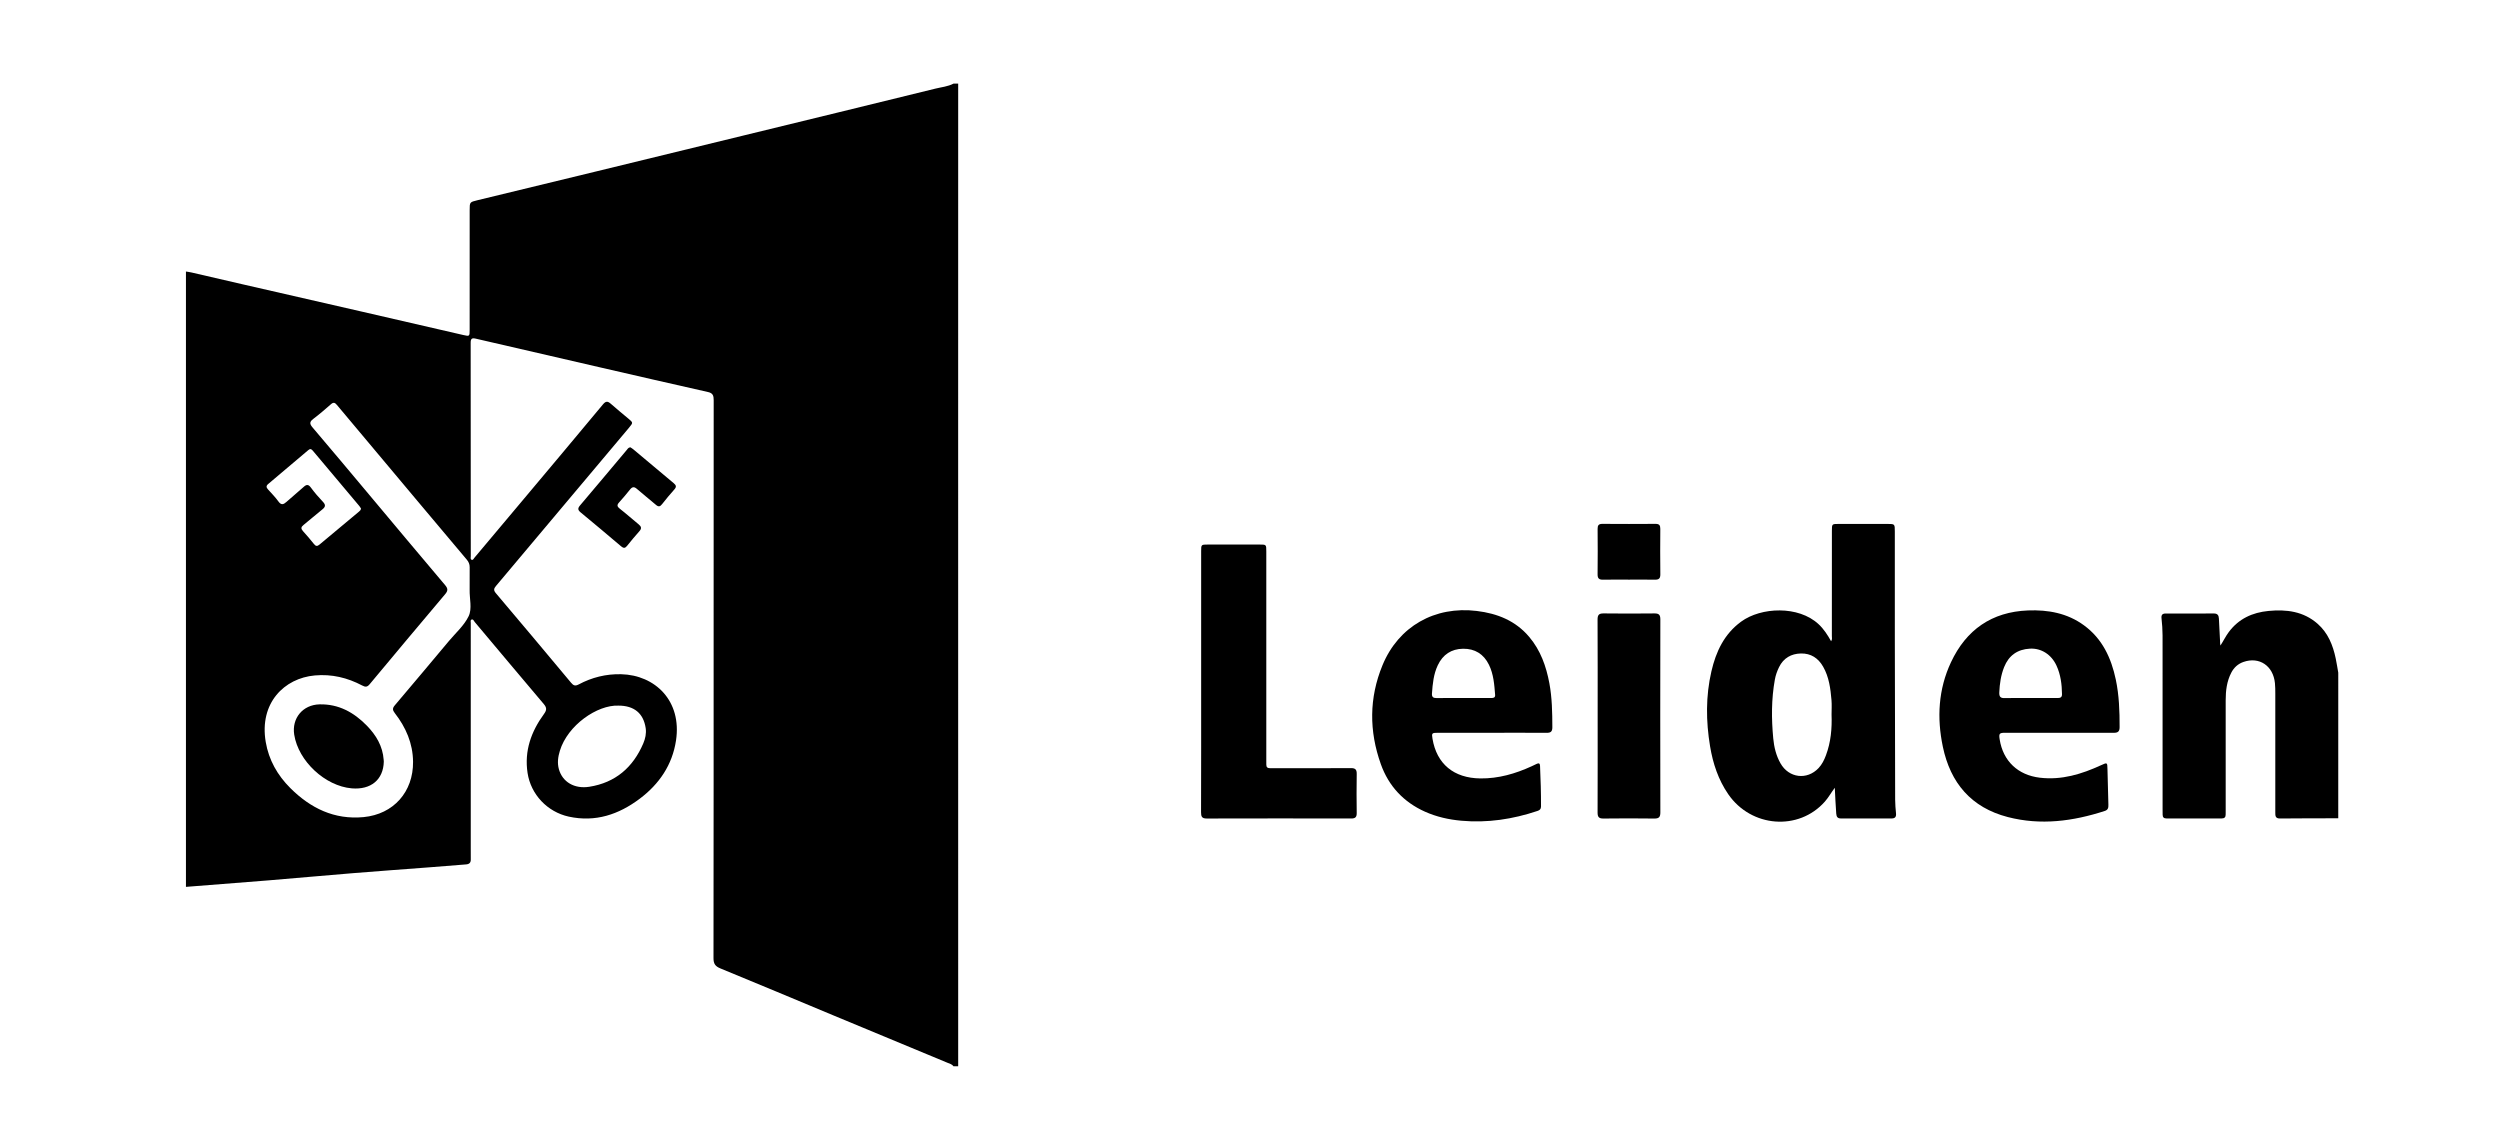
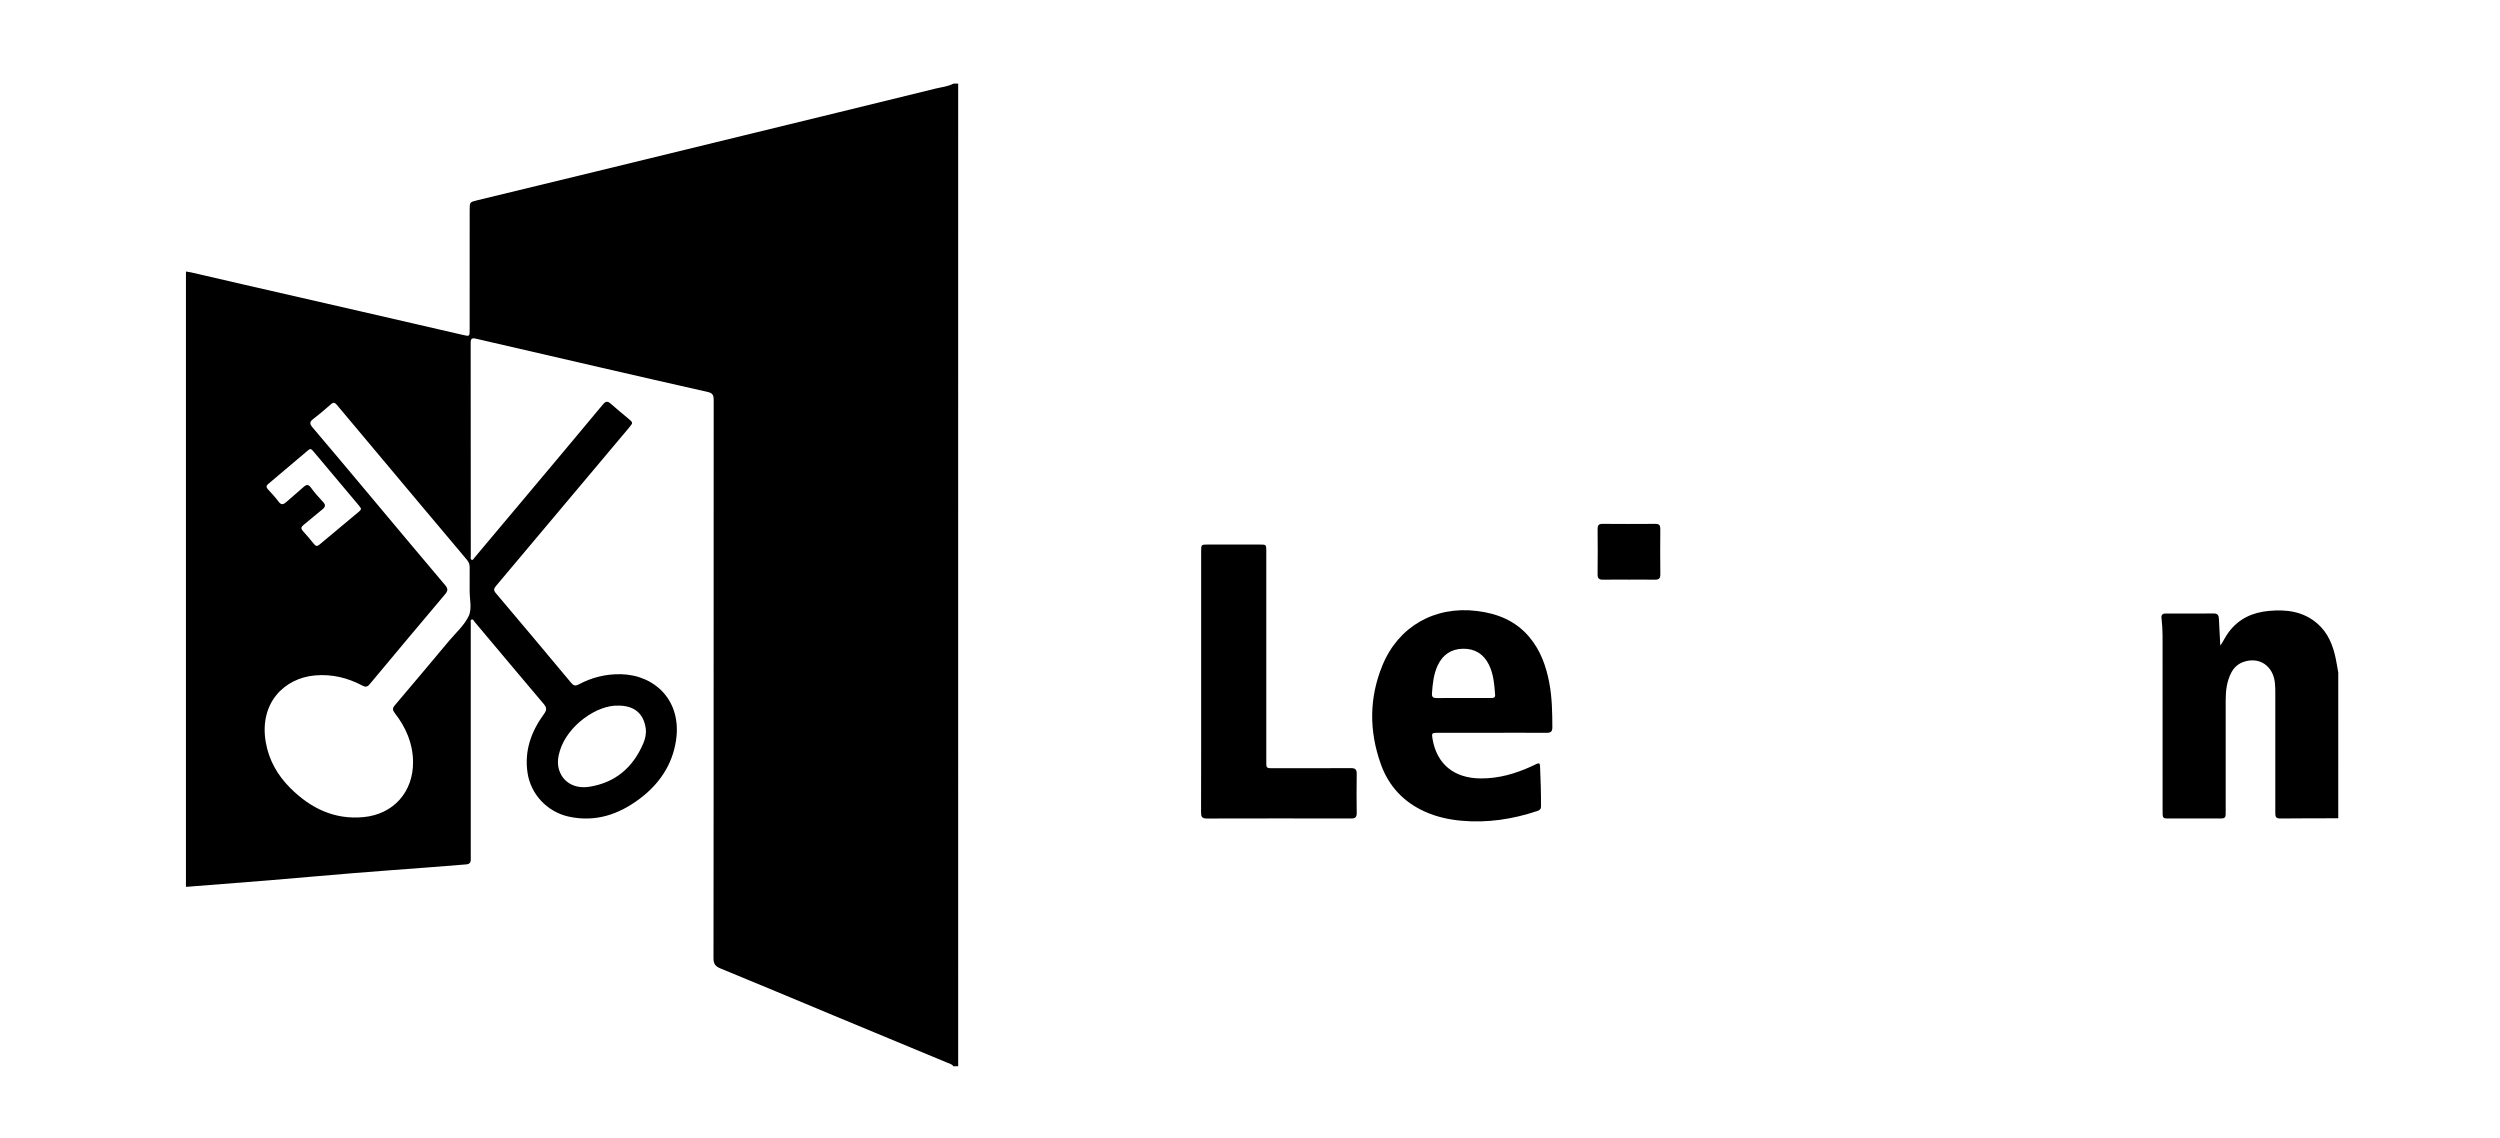
<svg xmlns="http://www.w3.org/2000/svg" version="1.1" id="Layer_1" x="0px" y="0px" viewBox="0 0 2661.1 1211.01" style="enable-background:new 0 0 2661.1 1211.01;" xml:space="preserve">
  <g>
    <g>
      <path d="M1019.93,89.01c-0.01,122.61-0.03,245.22-0.03,367.82c0,226.06,0.02,452.12,0.03,678.18c-1.67,0-3.33,0-5,0    c-1.53-2.23-4.07-2.79-6.34-3.73c-40.75-16.94-81.53-33.82-122.27-50.78c-39.82-16.57-79.56-33.34-119.48-49.67    c-5.55-2.27-7.37-5-7.36-10.93c0.17-125.5,0.13-251,0.14-376.5c0-72.5-0.03-145,0.06-217.5c0.01-4.54-0.77-7.42-5.95-8.58    c-38.81-8.72-77.58-17.66-116.35-26.58c-43.64-10.04-87.27-20.08-130.88-30.24c-4.22-0.98-5.5-0.04-5.5,4.42    c0.12,75.67,0.09,151.33,0.13,227c0,1.4-0.73,3.4,1.03,4c1.41,0.48,2.09-1.34,2.91-2.32c16.94-20.15,33.88-40.29,50.8-60.46    c28.7-34.2,57.43-68.37,85.97-102.71c3.12-3.76,5.18-3.42,8.42-0.55c6.1,5.42,12.46,10.55,18.7,15.81c5,4.22,5,4.23,0.77,9.36    c-0.42,0.51-0.84,1.03-1.27,1.54c-46.84,55.74-93.66,111.5-140.56,167.2c-2.33,2.76-2.66,4.59-0.11,7.6    c26.8,31.66,53.48,63.42,80.03,95.29c2.58,3.1,4.43,3.85,8.18,1.86c14.06-7.49,29.06-11.24,45.13-10.86    c36.16,0.86,64.83,28.32,58.45,70.52c-3.93,26.05-17.92,46.46-38.66,62.04c-22.33,16.78-47.12,25.19-75.45,19.03    c-22.82-4.97-40.43-23.57-43.91-46.5c-3.57-23.55,3.86-44.1,17.48-62.76c3.03-4.15,3.11-6.67-0.24-10.62    c-24.58-28.95-48.92-58.12-73.38-87.17c-0.97-1.15-1.67-3.53-3.63-2.64c-1.39,0.64-0.52,2.73-0.68,4.18    c-0.07,0.66-0.01,1.33-0.01,2c0,79-0.01,158-0.01,237c0,4-0.07,8,0.03,12c0.1,3.56-1.6,5.11-5.05,5.37    c-12.94,0.98-25.88,2.09-38.82,3.08c-27.22,2.09-54.44,4.03-81.65,6.25c-30.03,2.44-60.03,5.21-90.06,7.68    c-29.2,2.4-58.41,4.6-87.61,6.9c0-218.33,0-436.67,0-655c1.96,0.33,3.94,0.56,5.87,1.01c18.16,4.18,36.3,8.43,54.47,12.6    c42.66,9.79,85.33,19.52,127.98,29.32c35.68,8.2,71.34,16.5,107.02,24.68c6.57,1.51,6.65,1.34,6.65-5.48    c0.01-42.48,0.01-84.97,0.02-127.45c0-8.59,0.01-8.57,8.4-10.6c42.21-10.23,84.42-20.44,126.62-30.71    c52.23-12.71,104.44-25.47,156.66-38.2c68.07-16.6,136.15-33.14,204.18-49.89c6.41-1.58,13.14-2.15,19.13-5.28    C1016.6,89.01,1018.26,89.01,1019.93,89.01z M499.91,627.77c0-8-0.07-16,0.03-23.99c0.04-3.2-1.07-5.7-3.12-8.13    c-17.42-20.61-34.75-41.29-52.1-61.95c-28.7-34.18-57.41-68.36-86.04-102.6c-2.13-2.55-3.67-3.25-6.44-0.8    c-6.12,5.4-12.33,10.72-18.83,15.65c-4.07,3.09-3.92,5.27-0.69,9.07c20.2,23.71,40.15,47.62,60.17,71.48    c26.97,32.16,53.84,64.39,80.98,96.41c3.25,3.84,2.86,6.14-0.11,9.66c-26.86,31.82-53.62,63.72-80.25,95.72    c-2.6,3.12-4.51,3.21-7.94,1.4c-15.78-8.35-32.44-12.34-50.5-10.72c-32.42,2.9-59.26,29.28-52.22,70.81    c3.24,19.15,12.51,35.45,26.17,49.06c21.5,21.44,46.89,33.91,78.01,30.92c31.87-3.07,52.97-26.89,52.64-58.92    c-0.2-19.59-7.63-36.65-19.5-51.88c-2.38-3.05-2.56-5.07,0.03-8.13c19.3-22.72,38.44-45.58,57.58-68.43    c7.27-8.68,16.27-16.56,21.05-26.46C502.75,647.84,499.66,637.25,499.91,627.77z M658.21,751.09    c-22.36-0.93-53.94,20.76-62.27,48.07c-1.99,6.51-2.88,13.09-1.02,19.68c3.81,13.5,16.45,21.12,32.31,18.63    c27.86-4.37,46.63-20.64,57.53-46.23c2.13-5,3.37-10.55,2.54-16.13C684.95,759.23,674.95,751.05,658.21,751.09z M384.26,541.28    c-0.51-0.76-1.06-1.78-1.79-2.66c-16.49-19.61-33.04-39.18-49.46-58.84c-1.66-1.98-2.85-2.36-4.84-0.67    c-14.2,12.06-28.41,24.11-42.69,36.07c-2.47,2.07-2.04,3.73-0.17,5.81c3.78,4.2,7.79,8.26,11.08,12.83c3,4.16,5.4,3.21,8.51,0.44    c6.08-5.43,12.36-10.62,18.44-16.06c2.98-2.67,4.97-2.74,7.56,0.79c3.93,5.35,8.32,10.4,12.89,15.22    c3.13,3.31,2.61,5.42-0.73,8.07c-6.78,5.38-13.24,11.15-20.01,16.53c-2.79,2.21-2.85,3.97-0.57,6.51c4,4.45,7.97,8.95,11.64,13.67    c2.07,2.66,3.63,2.65,6.07,0.59c13.88-11.68,27.85-23.24,41.77-34.87C382.95,543.88,384.09,543.08,384.26,541.28z" />
      <path d="M2488.93,871.01c-20.66,0.05-41.33,0.01-61.99,0.23c-5.14,0.05-5.02-3.03-5.02-6.55c0.02-42.16,0.02-84.32,0-126.48    c0-3.66-0.03-7.35-0.38-10.99c-1.8-18.53-16.65-28.51-33.54-22.61c-5.77,2.02-10.03,5.88-12.85,11.25    c-4.86,9.25-6.05,19.27-6.05,29.54c0.01,38.66,0.01,77.32,0.01,115.99c0,1.83-0.06,3.67-0.03,5.5c0.05,2.87-1.21,4.3-4.18,4.3    c-19.66-0.03-39.33-0.03-58.99-0.01c-2.76,0-3.91-1.41-3.92-4.01c-0.01-1.83-0.05-3.67-0.05-5.5c0-55.83,0.03-111.65-0.02-167.48    c-0.01-11.99,0.35-24-1.11-35.94c-0.45-3.65,0.84-5.23,4.57-5.22c17,0.07,34,0.1,50.99-0.03c3.94-0.03,5.34,1.82,5.51,5.36    c0.39,7.98,0.83,15.96,1.22,23.95c0.08,1.58,0.01,3.18,0.41,4.85c3.14-4.8,5.54-9.88,8.9-14.39    c10.58-14.2,25.17-20.84,42.35-22.47c18.98-1.8,37.05,0.41,52.09,13.58c11.15,9.77,16.41,22.81,19.36,36.94    c1.05,5.04,1.83,10.14,2.73,15.21C2488.93,767.67,2488.93,819.34,2488.93,871.01z" />
-       <path d="M1953.03,838.56c-3.72,4.87-6.56,10.15-10.54,14.66c-27.83,31.54-78.42,27.68-102.87-7.83    c-10.62-15.43-16.32-32.74-19.35-50.97c-4.43-26.68-4.69-53.4,1.43-79.87c4.84-20.91,13.58-39.66,31.61-52.84    c21.22-15.52,61.04-17.29,82.49,2.73c5.55,5.18,9.53,11.38,13.3,18.12c1.39-1.98,0.8-3.84,0.8-5.56    c0.04-37.33,0.03-74.67,0.04-112c0-7.29,0.04-7.31,7.14-7.31c17.33-0.01,34.67-0.01,52,0c7.82,0,7.84,0.01,7.84,8.14    c0.01,37.83-0.04,75.67,0.01,113.5c0.07,57.33,0.19,114.66,0.35,171.99c0.01,4.82,0.46,9.65,0.91,14.45    c0.36,3.83-1.01,5.46-4.99,5.44c-17.83-0.11-35.67-0.09-53.5-0.01c-3.67,0.02-4.85-1.64-5.13-5.11    C1953.84,856.98,1953.52,847.86,1953.03,838.56z M1949.58,760.66c0-5.16,0.37-10.35-0.07-15.47c-1.05-12.29-2.6-24.53-8.89-35.54    c-5.21-9.13-13.05-14.29-23.63-14.06c-10.42,0.23-18.56,4.88-23.29,14.51c-2.06,4.19-3.63,8.59-4.46,13.21    c-3.76,20.8-3.71,41.74-1.73,62.67c0.88,9.28,3.05,18.36,7.78,26.65c8.87,15.55,28.16,17.97,40.43,4.99    c3.74-3.95,6.06-8.73,7.93-13.75C1948.85,789.93,1950.13,775.4,1949.58,760.66z" />
-       <path d="M2191.92,779.99c-19.17,0-38.33-0.01-57.5,0c-6.21,0-6.88,0.83-5.89,7.07c3.64,23.1,19.48,37.99,42.78,40.76    c23.25,2.76,44.49-3.8,65.17-13.31c6.64-3.05,6.64-3.06,6.79,4.21c0.26,12.66,0.6,25.31,0.99,37.96c0.1,3.09-0.37,5.4-3.85,6.53    c-33.88,11.01-68.24,15.56-103.25,6.49c-38.88-10.08-61.05-36.29-69.12-74.84c-6.44-30.76-4.83-61.12,8.66-89.93    c16.19-34.56,43.4-53.63,81.92-55.15c21.42-0.85,41.94,2.85,59.7,15.88c19.52,14.31,28.97,34.71,33.82,57.7    c3.53,16.72,4.09,33.67,4.06,50.69c-0.01,4.75-1.97,6.01-6.28,5.98C2230.58,779.93,2211.25,779.99,2191.92,779.99z M2161.45,743    c9.5,0,19-0.02,28.49,0.01c2.78,0.01,4.98-0.43,4.94-3.99c-0.13-10.58-1.42-20.95-5.93-30.66c-5.43-11.7-16.14-18.54-28.17-17.91    c-13.3,0.69-22.57,7.26-27.52,19.67c-3.43,8.61-4.72,17.61-5.13,26.84c-0.2,4.57,1.15,6.27,5.83,6.12    C2143.12,742.82,2152.29,743.02,2161.45,743z" />
      <path d="M1587.67,780c-19.17,0-38.33-0.02-57.5,0.01c-6.01,0.01-6.35,0.45-5.37,6.32c4.47,26.8,22.62,41.96,51,42.26    c19.18,0.2,37.18-4.98,54.48-12.92c1.82-0.83,3.61-1.72,5.42-2.58c2.17-1.03,3.45-0.69,3.57,2.04    c0.63,14.48,1.11,28.96,1.03,43.46c-0.01,2.68-1.48,3.84-3.72,4.59c-26.36,8.84-53.3,12.95-81.15,10.42    c-13.4-1.22-26.34-4.12-38.59-9.6c-22.76-10.19-38.66-27.19-47.01-50.55c-12.59-35.21-12.59-70.55,1.75-105.37    c17.05-41.39,55.72-63.22,100.34-57.76c22.04,2.69,41.24,10.37,55.84,27.64c12.08,14.29,18.08,31.27,21.45,49.38    c2.88,15.47,3.11,31.11,3.16,46.78c0.02,4.81-1.87,5.95-6.19,5.92C1626.67,779.92,1607.17,779.99,1587.67,780z M1558.16,743    c9.65,0,19.31,0,28.96,0c2.29,0,4.6-0.15,4.35-3.33c-0.86-10.95-1.61-21.93-6.56-32.04c-5.62-11.48-15.03-17.28-27.62-17.08    c-12.36,0.19-21.44,6.15-26.83,17.53c-4.53,9.55-5.48,19.77-6.22,30.08c-0.27,3.79,1.38,4.95,4.96,4.9    C1538.85,742.91,1548.51,743,1558.16,743z" />
      <path d="M1278.56,725.18c0-46.15,0-92.3,0-138.45c0-7.07,0.02-7.08,7.24-7.09c18.33-0.01,36.65-0.01,54.98,0    c7.1,0,7.12,0.01,7.12,7.31c0.01,73.97,0,147.95,0,221.92c0,1.67,0.06,3.33,0.02,5c-0.06,2.75,1.28,3.87,3.99,3.83    c4.83-0.08,9.66-0.01,14.49-0.01c23.83,0,47.65,0.11,71.47-0.09c4.83-0.04,6.36,1.55,6.28,6.31c-0.24,13.82-0.19,27.66-0.01,41.48    c0.06,4.3-1.42,5.86-5.79,5.85c-51.32-0.1-102.63-0.12-153.95,0.02c-5.15,0.01-5.96-2.21-5.95-6.64    C1278.61,818.14,1278.56,771.66,1278.56,725.18z" />
-       <path d="M1700.61,762c0-34.15,0.09-68.31-0.1-102.46c-0.03-5.06,1.54-6.67,6.54-6.6c17.99,0.23,35.99,0.21,53.98,0.01    c4.74-0.05,6.32,1.48,6.31,6.31c-0.13,68.48-0.14,136.95,0.01,205.43c0.01,5.02-1.48,6.67-6.53,6.6    c-17.99-0.25-35.99-0.22-53.98-0.01c-4.76,0.05-6.33-1.49-6.31-6.31C1700.69,830.64,1700.61,796.32,1700.61,762z" />
      <path d="M1733.92,616.99c-9.16,0-18.32-0.13-27.47,0.06c-4.17,0.08-5.97-1.17-5.91-5.68c0.21-16.15,0.16-32.3,0.02-48.45    c-0.03-3.82,1.2-5.32,5.16-5.29c18.81,0.14,37.63,0.14,56.44,0c3.99-0.03,5.17,1.52,5.14,5.31c-0.13,16.15-0.18,32.3,0.03,48.45    c0.06,4.54-1.8,5.74-5.94,5.65C1752.23,616.87,1743.07,616.99,1733.92,616.99z" />
-       <path d="M670.93,476.1c0.88,0.59,2.05,1.24,3.05,2.07c14.41,12.07,28.77,24.21,43.24,36.23c2.61,2.17,2.99,3.89,0.63,6.54    c-4.53,5.1-8.94,10.32-13.12,15.7c-2.12,2.73-3.8,3.08-6.48,0.78c-6.68-5.75-13.66-11.16-20.27-16.99    c-3.03-2.68-5.02-2.29-7.38,0.66c-3.74,4.68-7.59,9.28-11.61,13.71c-2.52,2.78-2.17,4.44,0.81,6.75    c6.83,5.3,13.26,11.12,19.97,16.57c2.88,2.34,3.5,4.34,0.78,7.35c-4.57,5.06-8.87,10.37-13.16,15.67    c-2.02,2.49-3.68,2.57-6.18,0.45c-14.33-12.17-28.73-24.26-43.23-36.23c-3.02-2.49-3.14-4.34-0.61-7.32    c16.59-19.53,33.03-39.19,49.53-58.8C667.93,478.01,668.7,476.4,670.93,476.1z" />
-       <path d="M408.53,810.69c-0.44,19.27-13.79,30.19-34.11,28.46c-28.32-2.41-56.82-28.98-61.24-57.11    c-2.75-17.48,9.09-31.84,26.87-32.29c20.36-0.51,36.63,8.52,50.39,22.61c9.86,10.1,16.93,21.81,17.96,36.39    C408.45,809.59,408.52,810.42,408.53,810.69z" />
    </g>
  </g>
</svg>